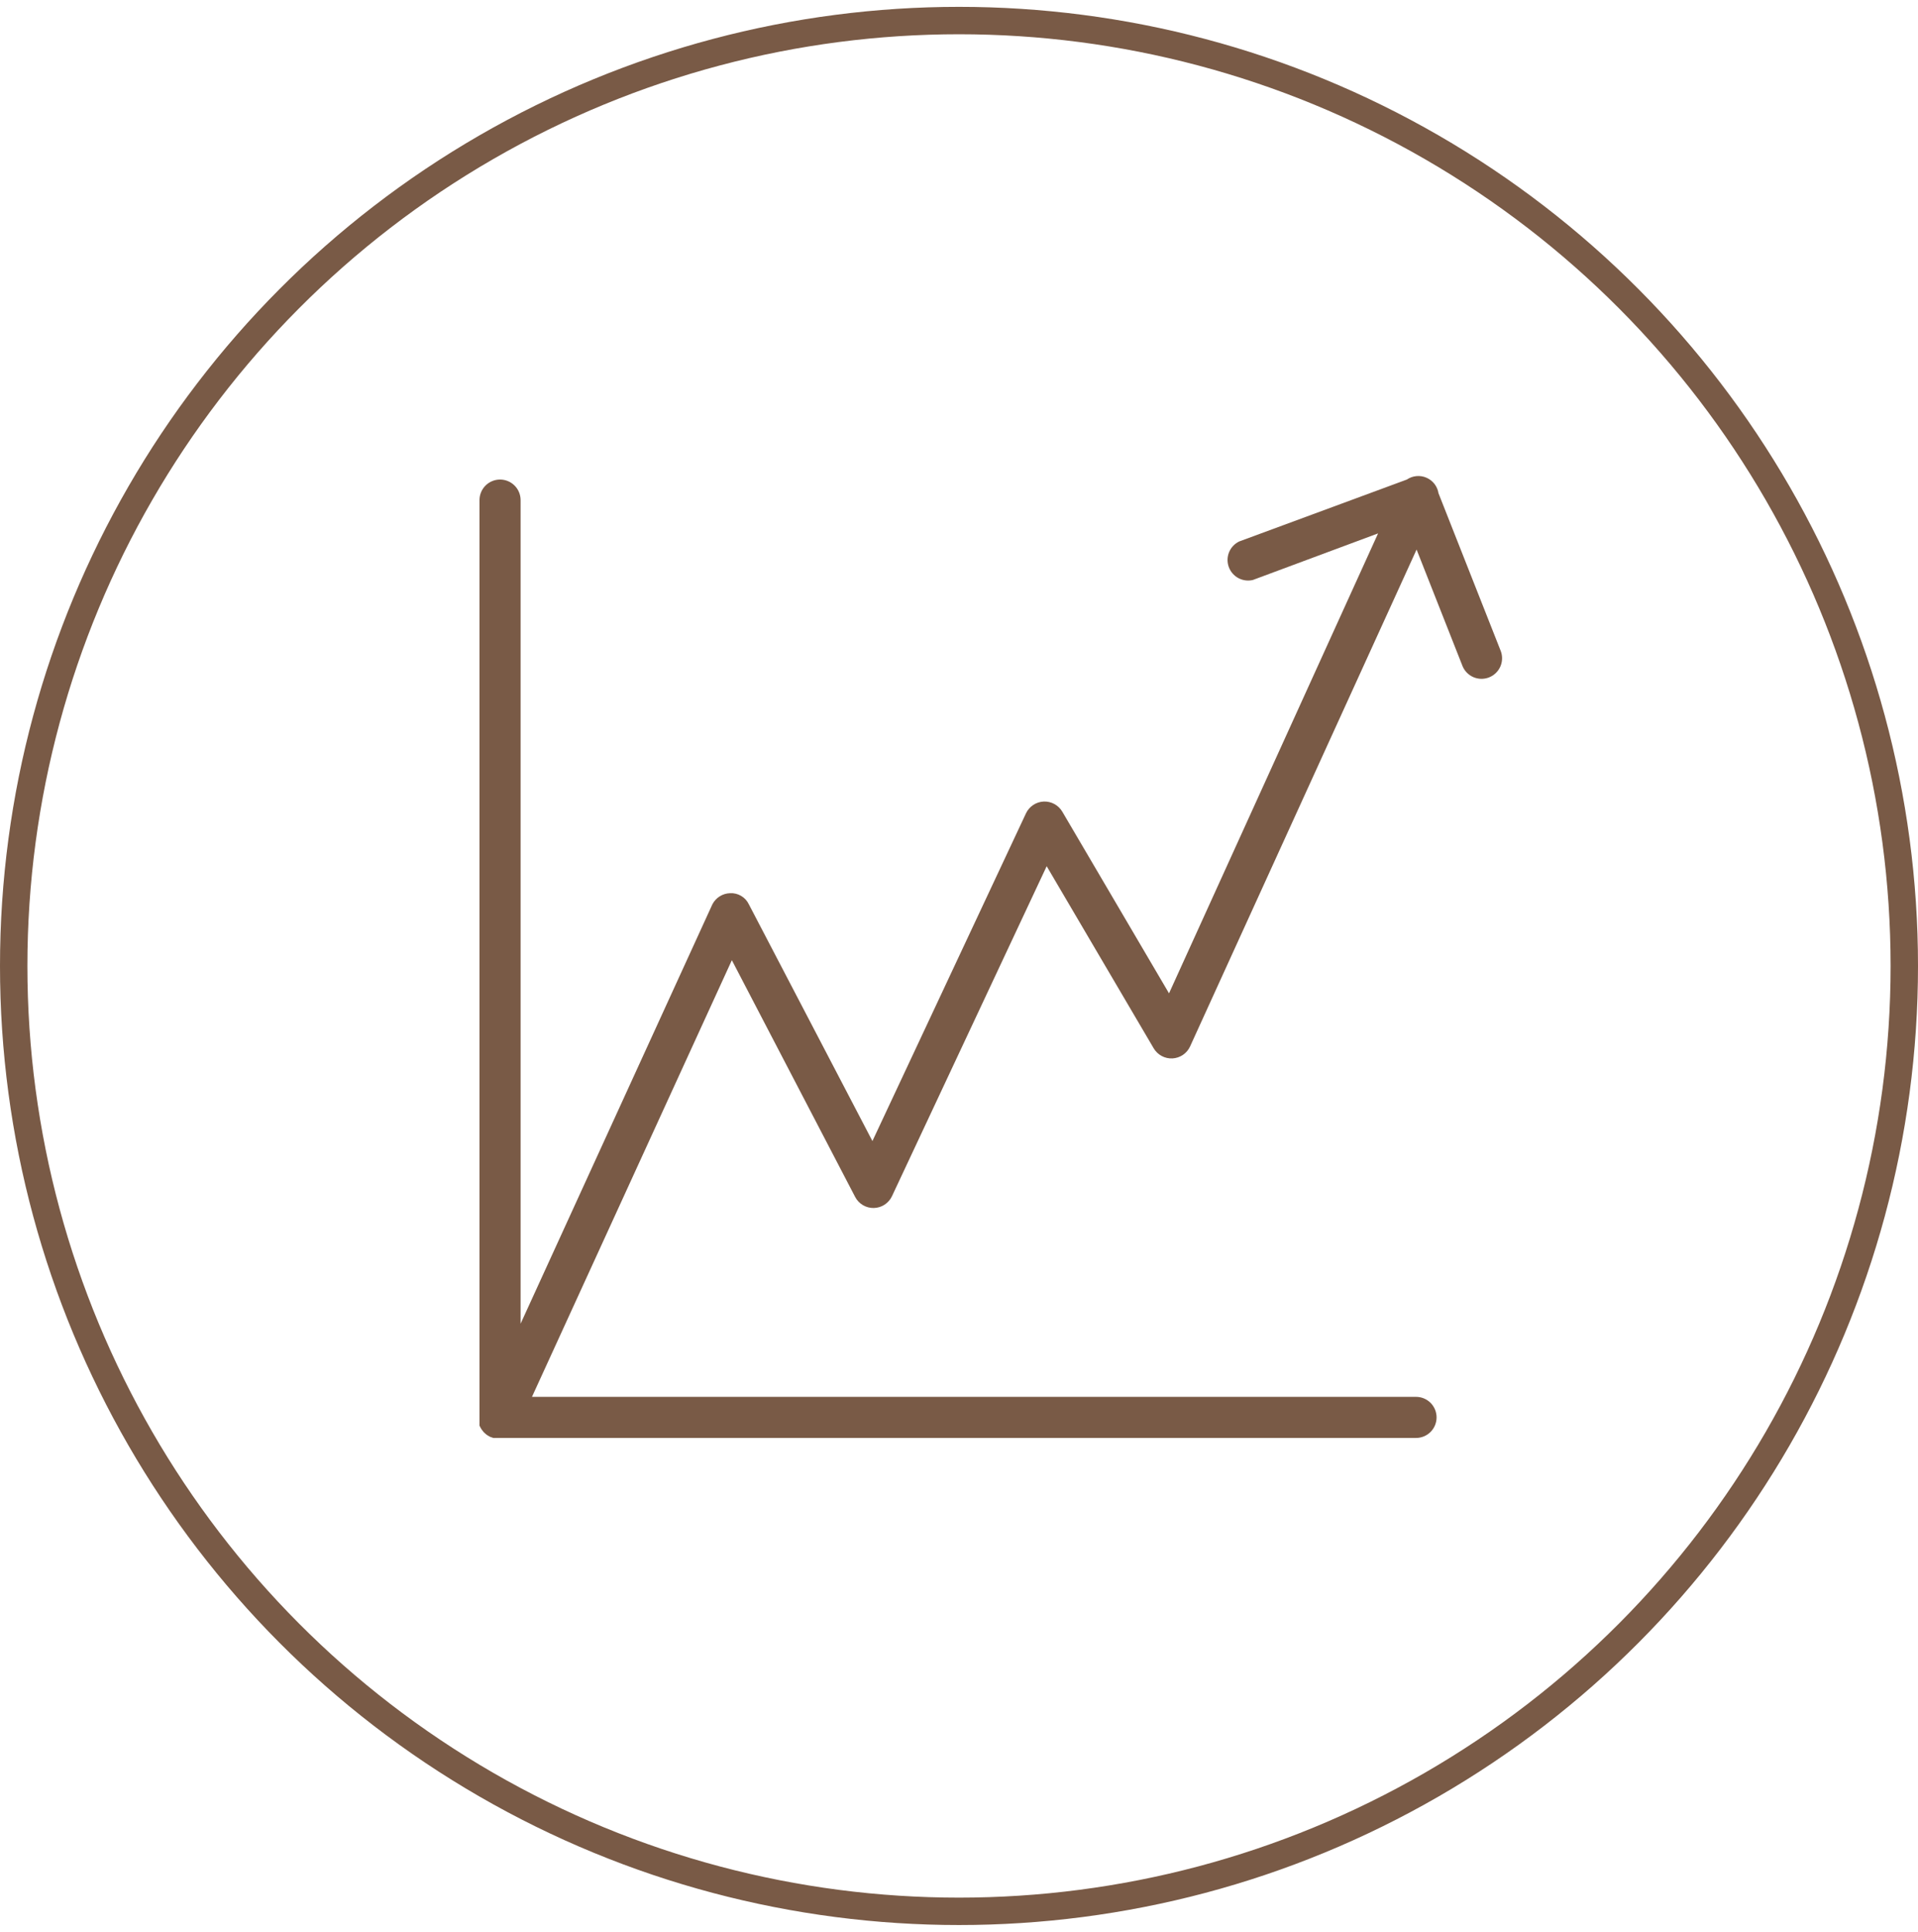
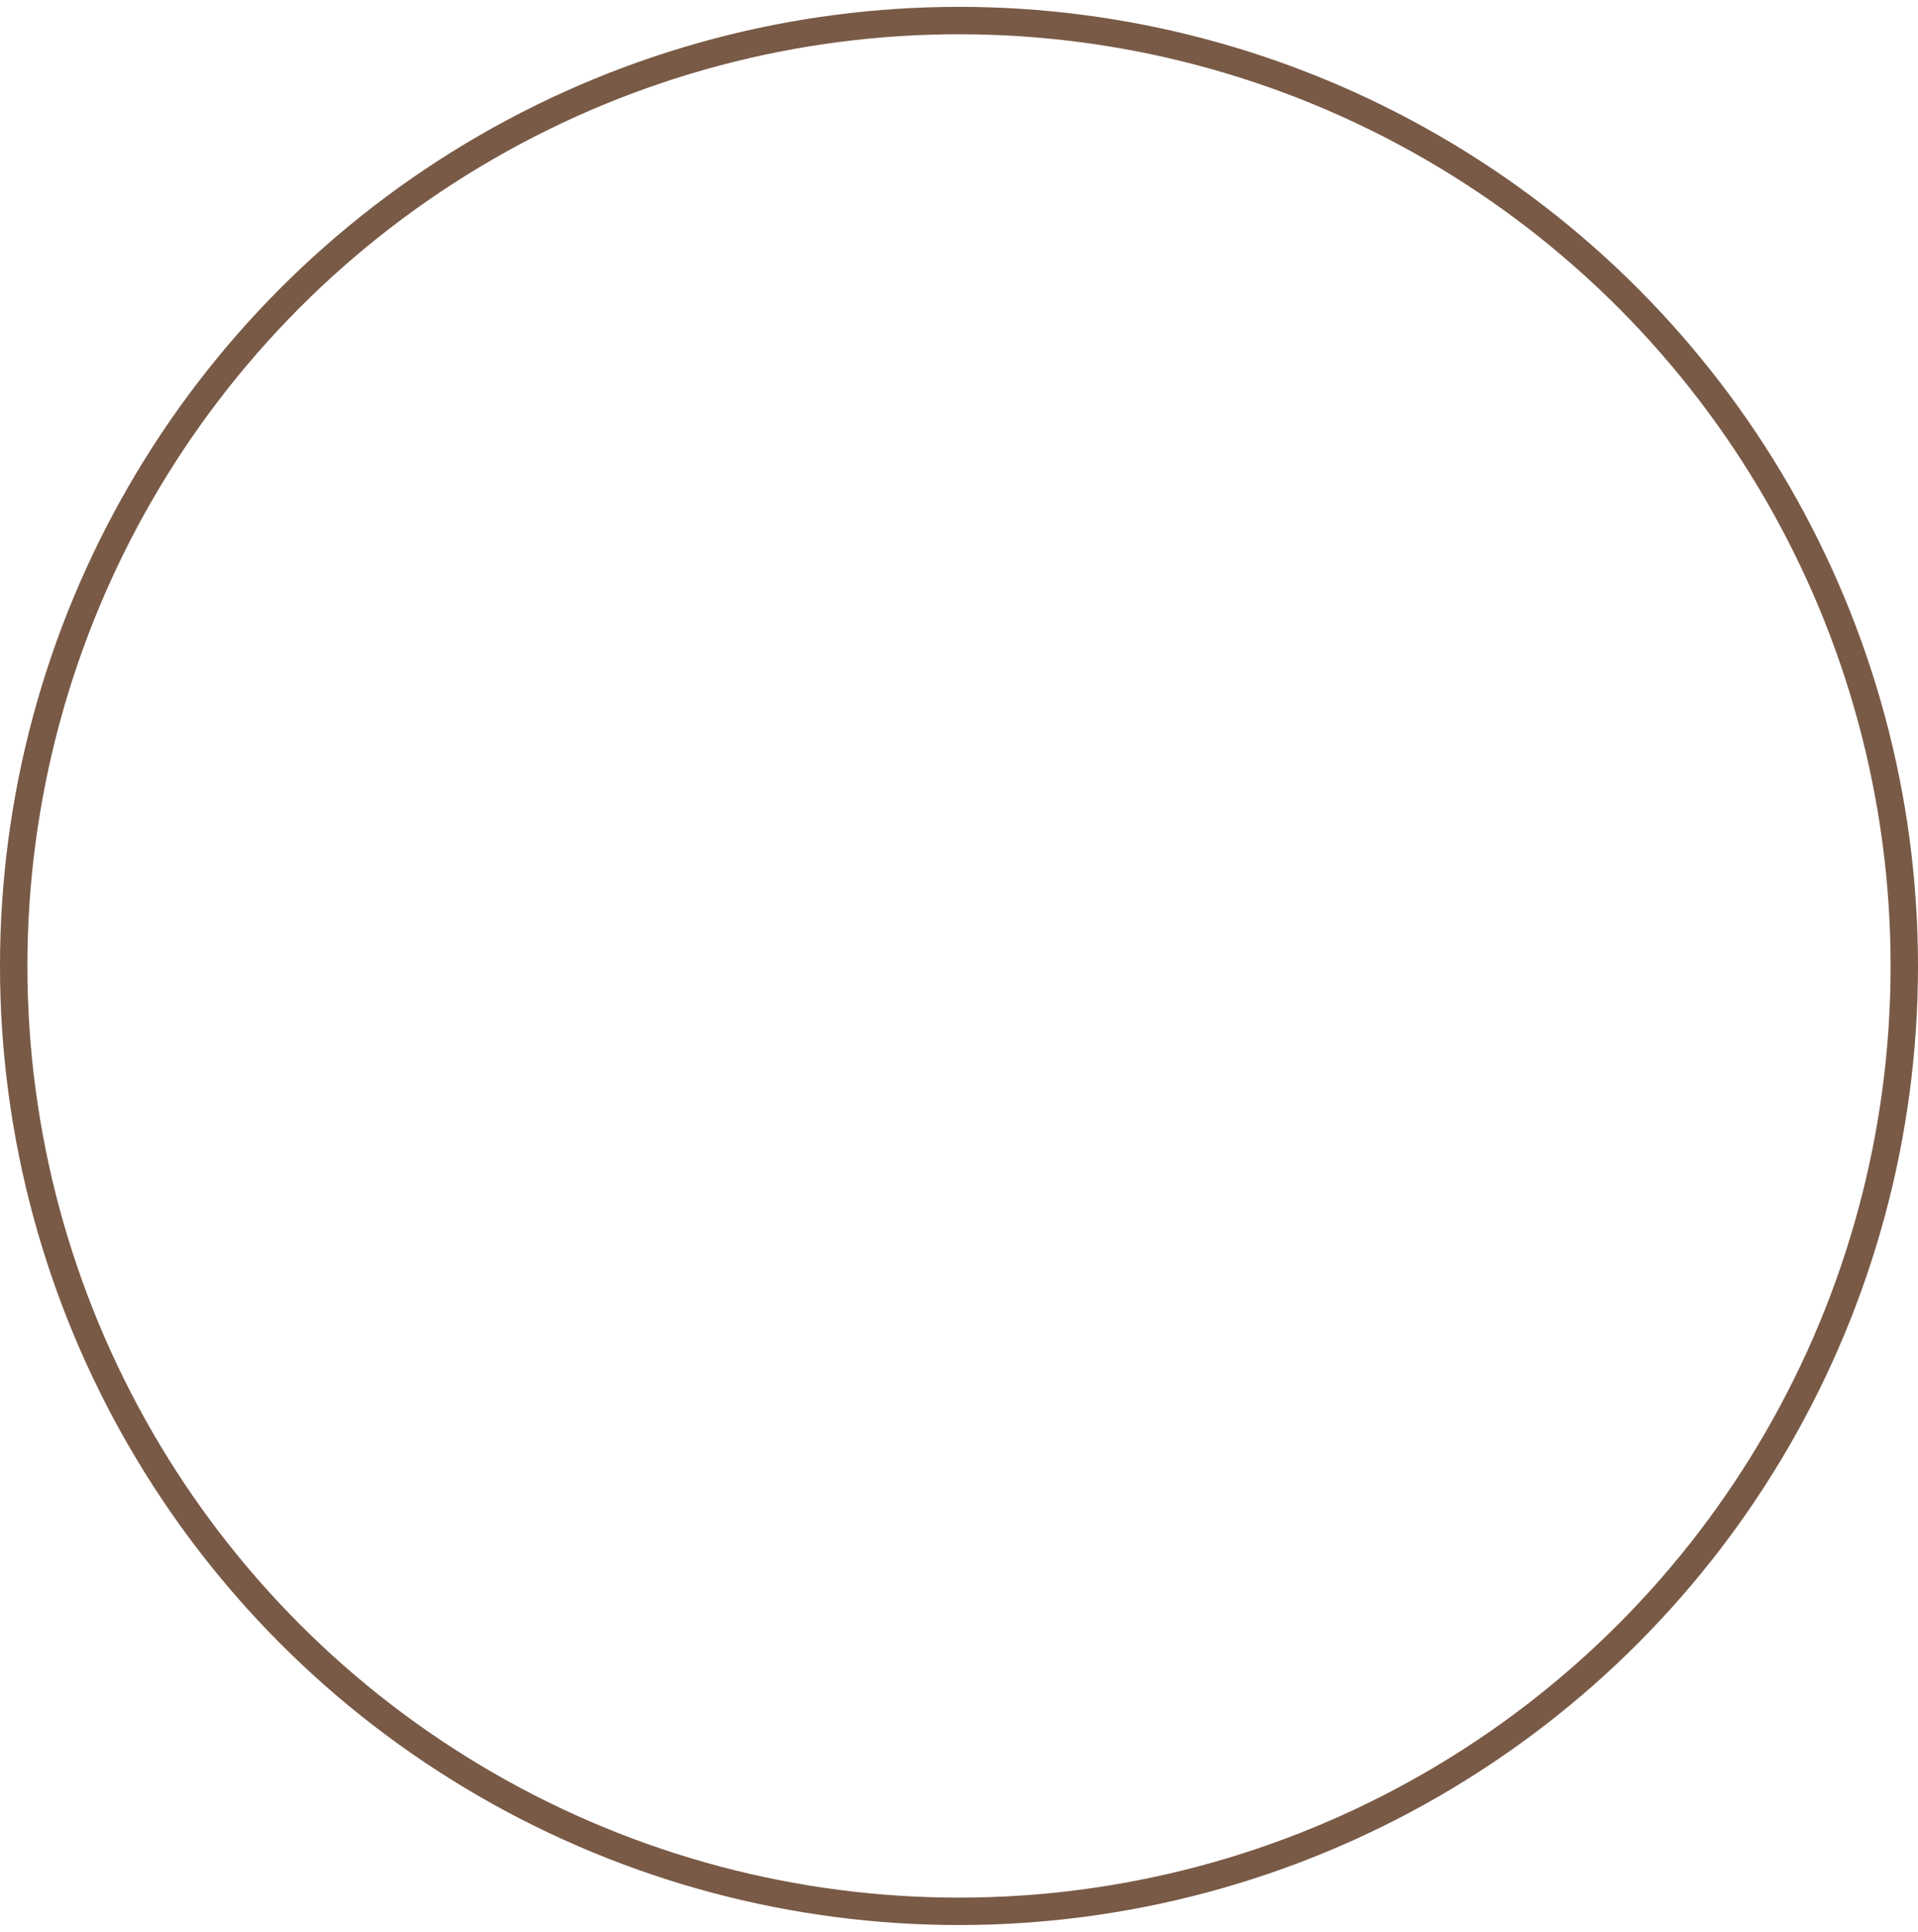
<svg xmlns="http://www.w3.org/2000/svg" width="140" height="141" viewBox="0 0 140 141" fill="none">
  <circle cx="70" cy="70.5" r="69" stroke="#795A46" stroke-width="2" />
-   <path d="M109.55 47.53L105 36C104.961 35.752 104.86 35.518 104.706 35.319C104.552 35.121 104.351 34.964 104.12 34.865C103.89 34.765 103.638 34.725 103.388 34.749C103.138 34.772 102.898 34.859 102.69 35L90.45 39.52C90.117 39.681 89.855 39.959 89.714 40.301C89.574 40.643 89.565 41.025 89.689 41.374C89.813 41.722 90.061 42.013 90.386 42.189C90.711 42.366 91.09 42.416 91.45 42.33L100.59 38.93L85.33 72.5L77.54 59.24C77.402 59.005 77.202 58.812 76.962 58.681C76.722 58.551 76.451 58.489 76.179 58.501C75.906 58.514 75.642 58.6 75.415 58.752C75.188 58.903 75.006 59.113 74.89 59.36L63.68 83.28L54.66 66C54.538 65.745 54.342 65.531 54.098 65.387C53.854 65.243 53.573 65.174 53.29 65.19C53.022 65.198 52.761 65.277 52.535 65.419C52.308 65.562 52.123 65.762 52 66L38 96.61V36.5C38 36.102 37.842 35.721 37.561 35.439C37.279 35.158 36.898 35 36.5 35C36.102 35 35.721 35.158 35.439 35.439C35.158 35.721 35 36.102 35 36.5V103.5C35 103.5 35 103.57 35 103.6C34.997 103.657 34.997 103.713 35 103.77C35 103.77 35 103.86 35 103.91C35 103.96 35 104 35 104.05L35.07 104.19L35.14 104.31L35.23 104.43L35.32 104.54L35.43 104.64L35.54 104.73L35.69 104.82L35.78 104.87L36.01 104.95H36.07H36.36H103.36C103.758 104.95 104.139 104.792 104.421 104.511C104.702 104.229 104.86 103.848 104.86 103.45C104.86 103.052 104.702 102.671 104.421 102.389C104.139 102.108 103.758 101.95 103.36 101.95H38.83L53.42 70.08L62.42 87.36C62.549 87.608 62.746 87.815 62.987 87.958C63.228 88.1 63.504 88.173 63.784 88.166C64.064 88.16 64.336 88.076 64.57 87.923C64.805 87.769 64.992 87.554 65.11 87.3L76.4 63.22L84.21 76.51C84.349 76.747 84.551 76.941 84.793 77.072C85.035 77.202 85.308 77.263 85.583 77.249C85.857 77.234 86.122 77.145 86.349 76.99C86.576 76.835 86.757 76.62 86.87 76.37L103.4 40.11L106.76 48.63C106.913 48.99 107.2 49.276 107.561 49.428C107.922 49.579 108.327 49.583 108.691 49.44C109.055 49.296 109.348 49.016 109.509 48.66C109.669 48.303 109.684 47.898 109.55 47.53Z" fill="#795A46" />
</svg>